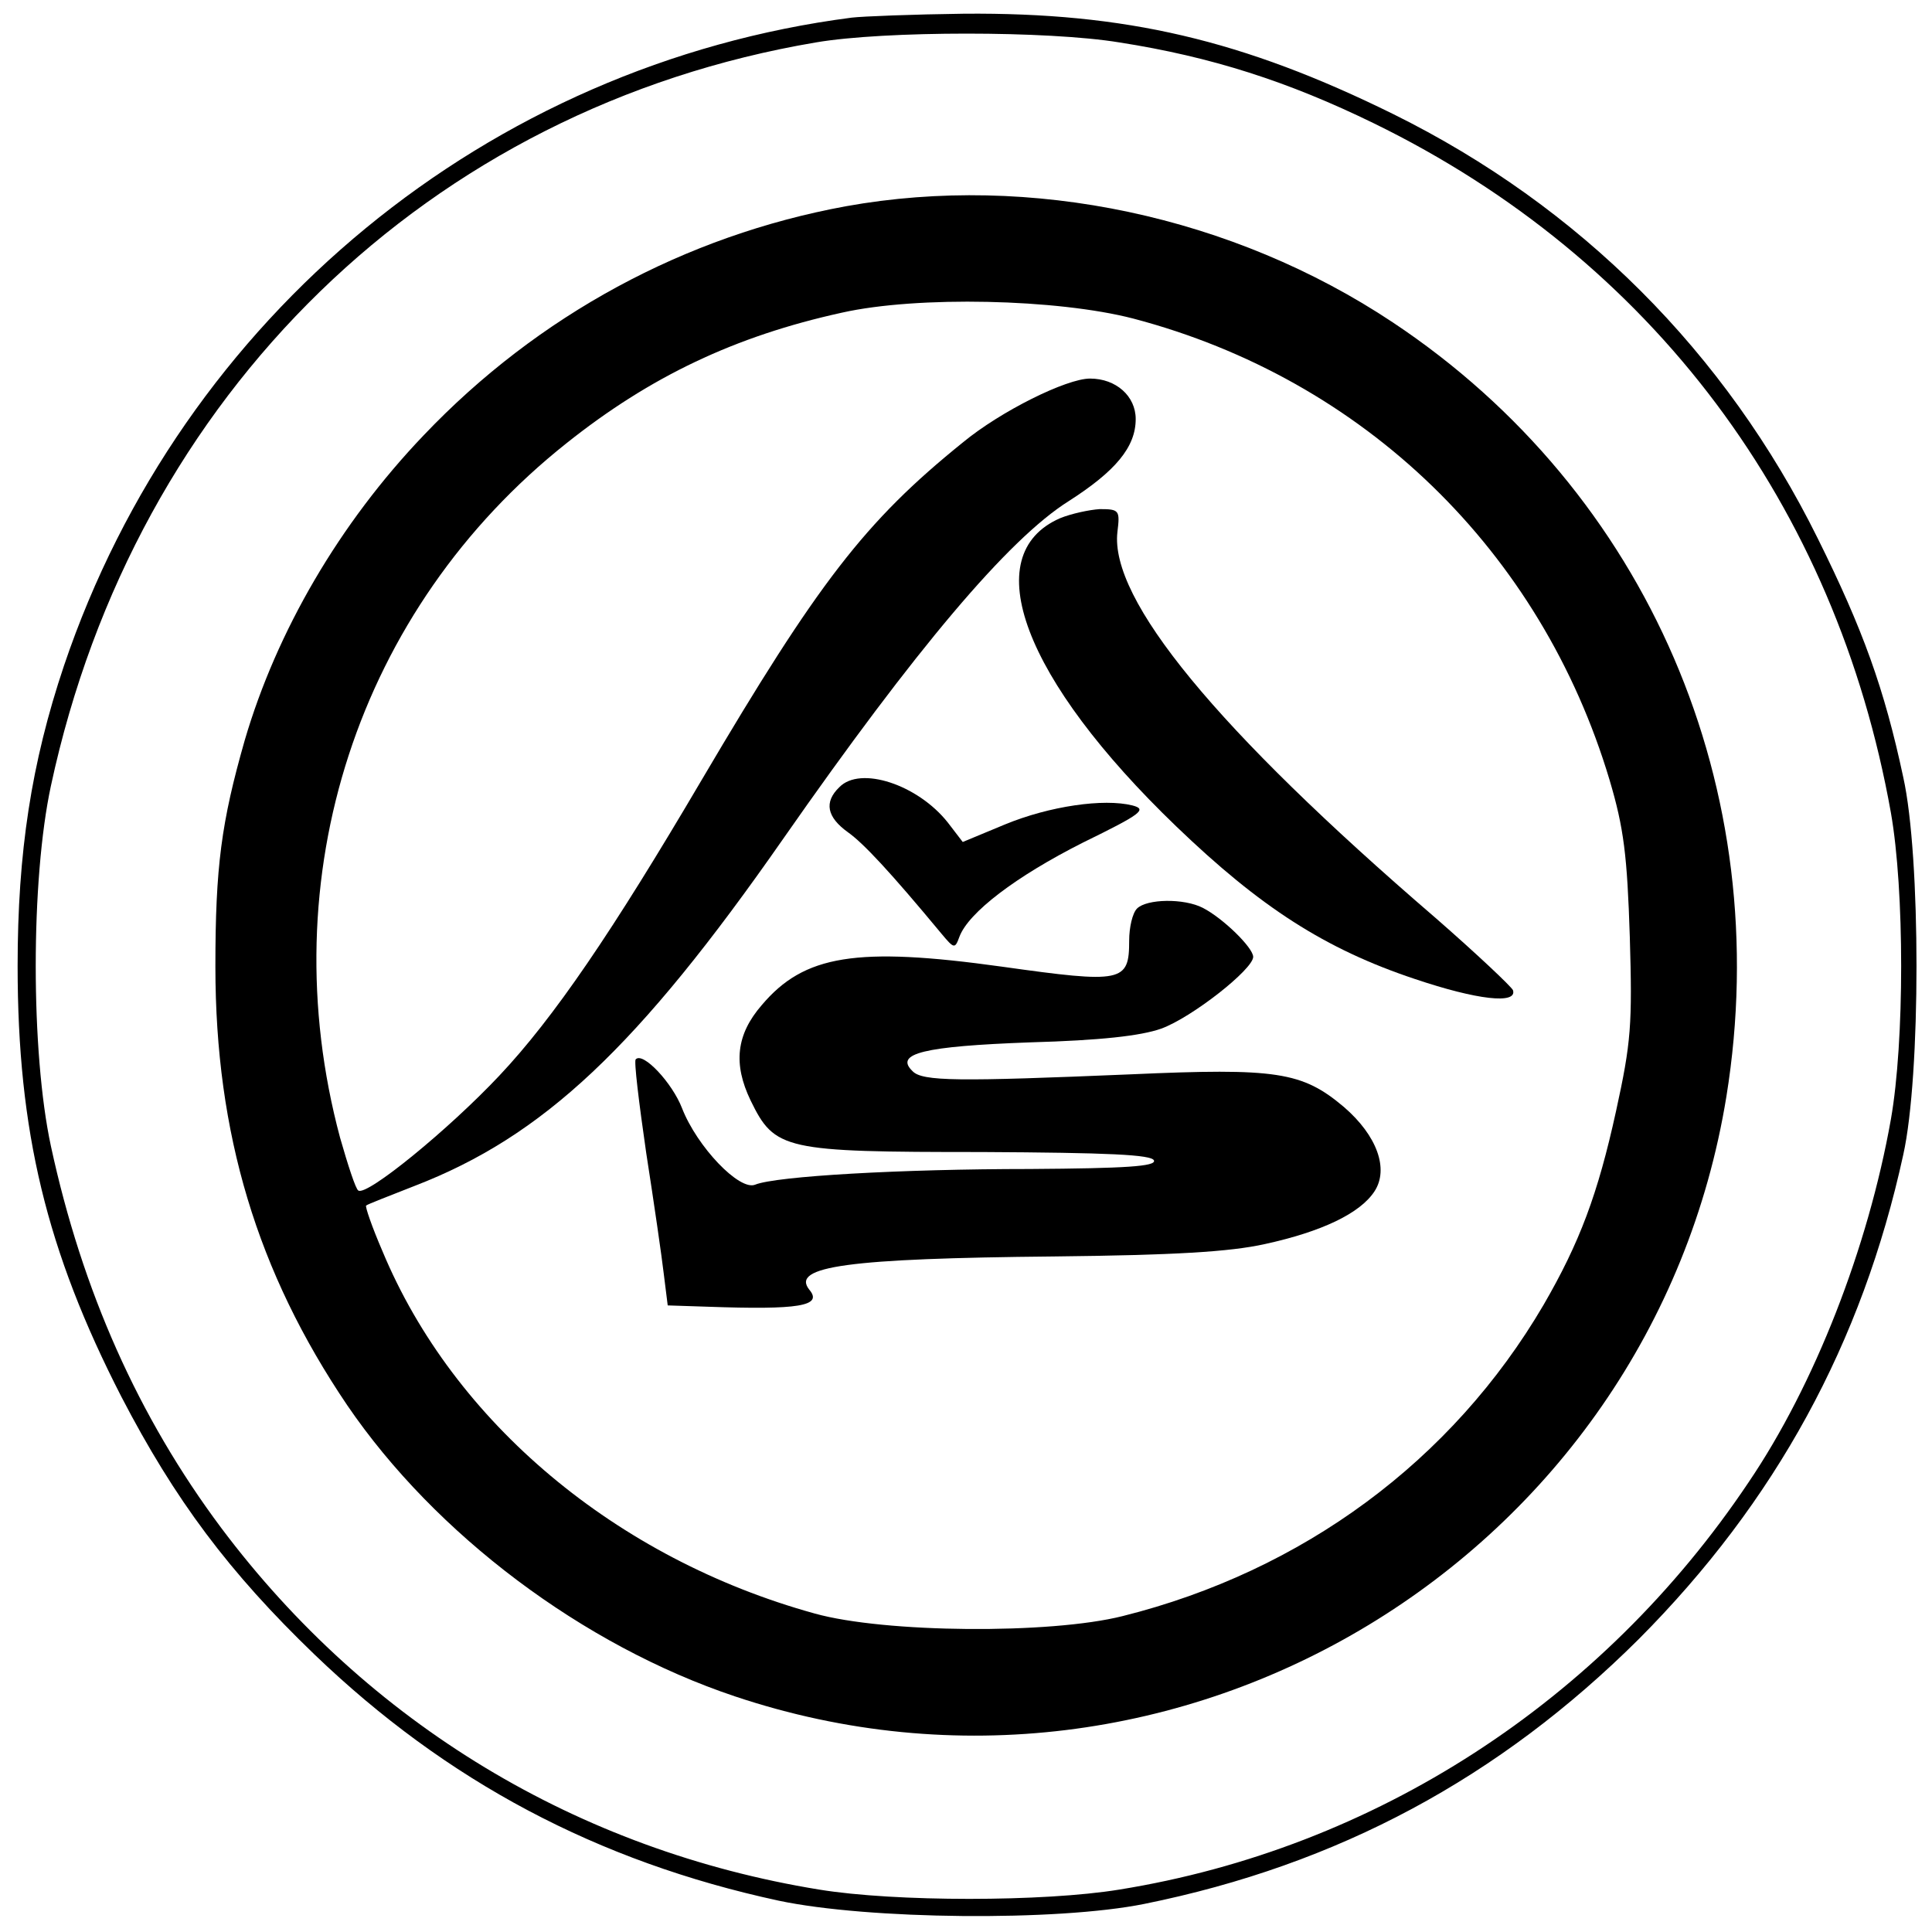
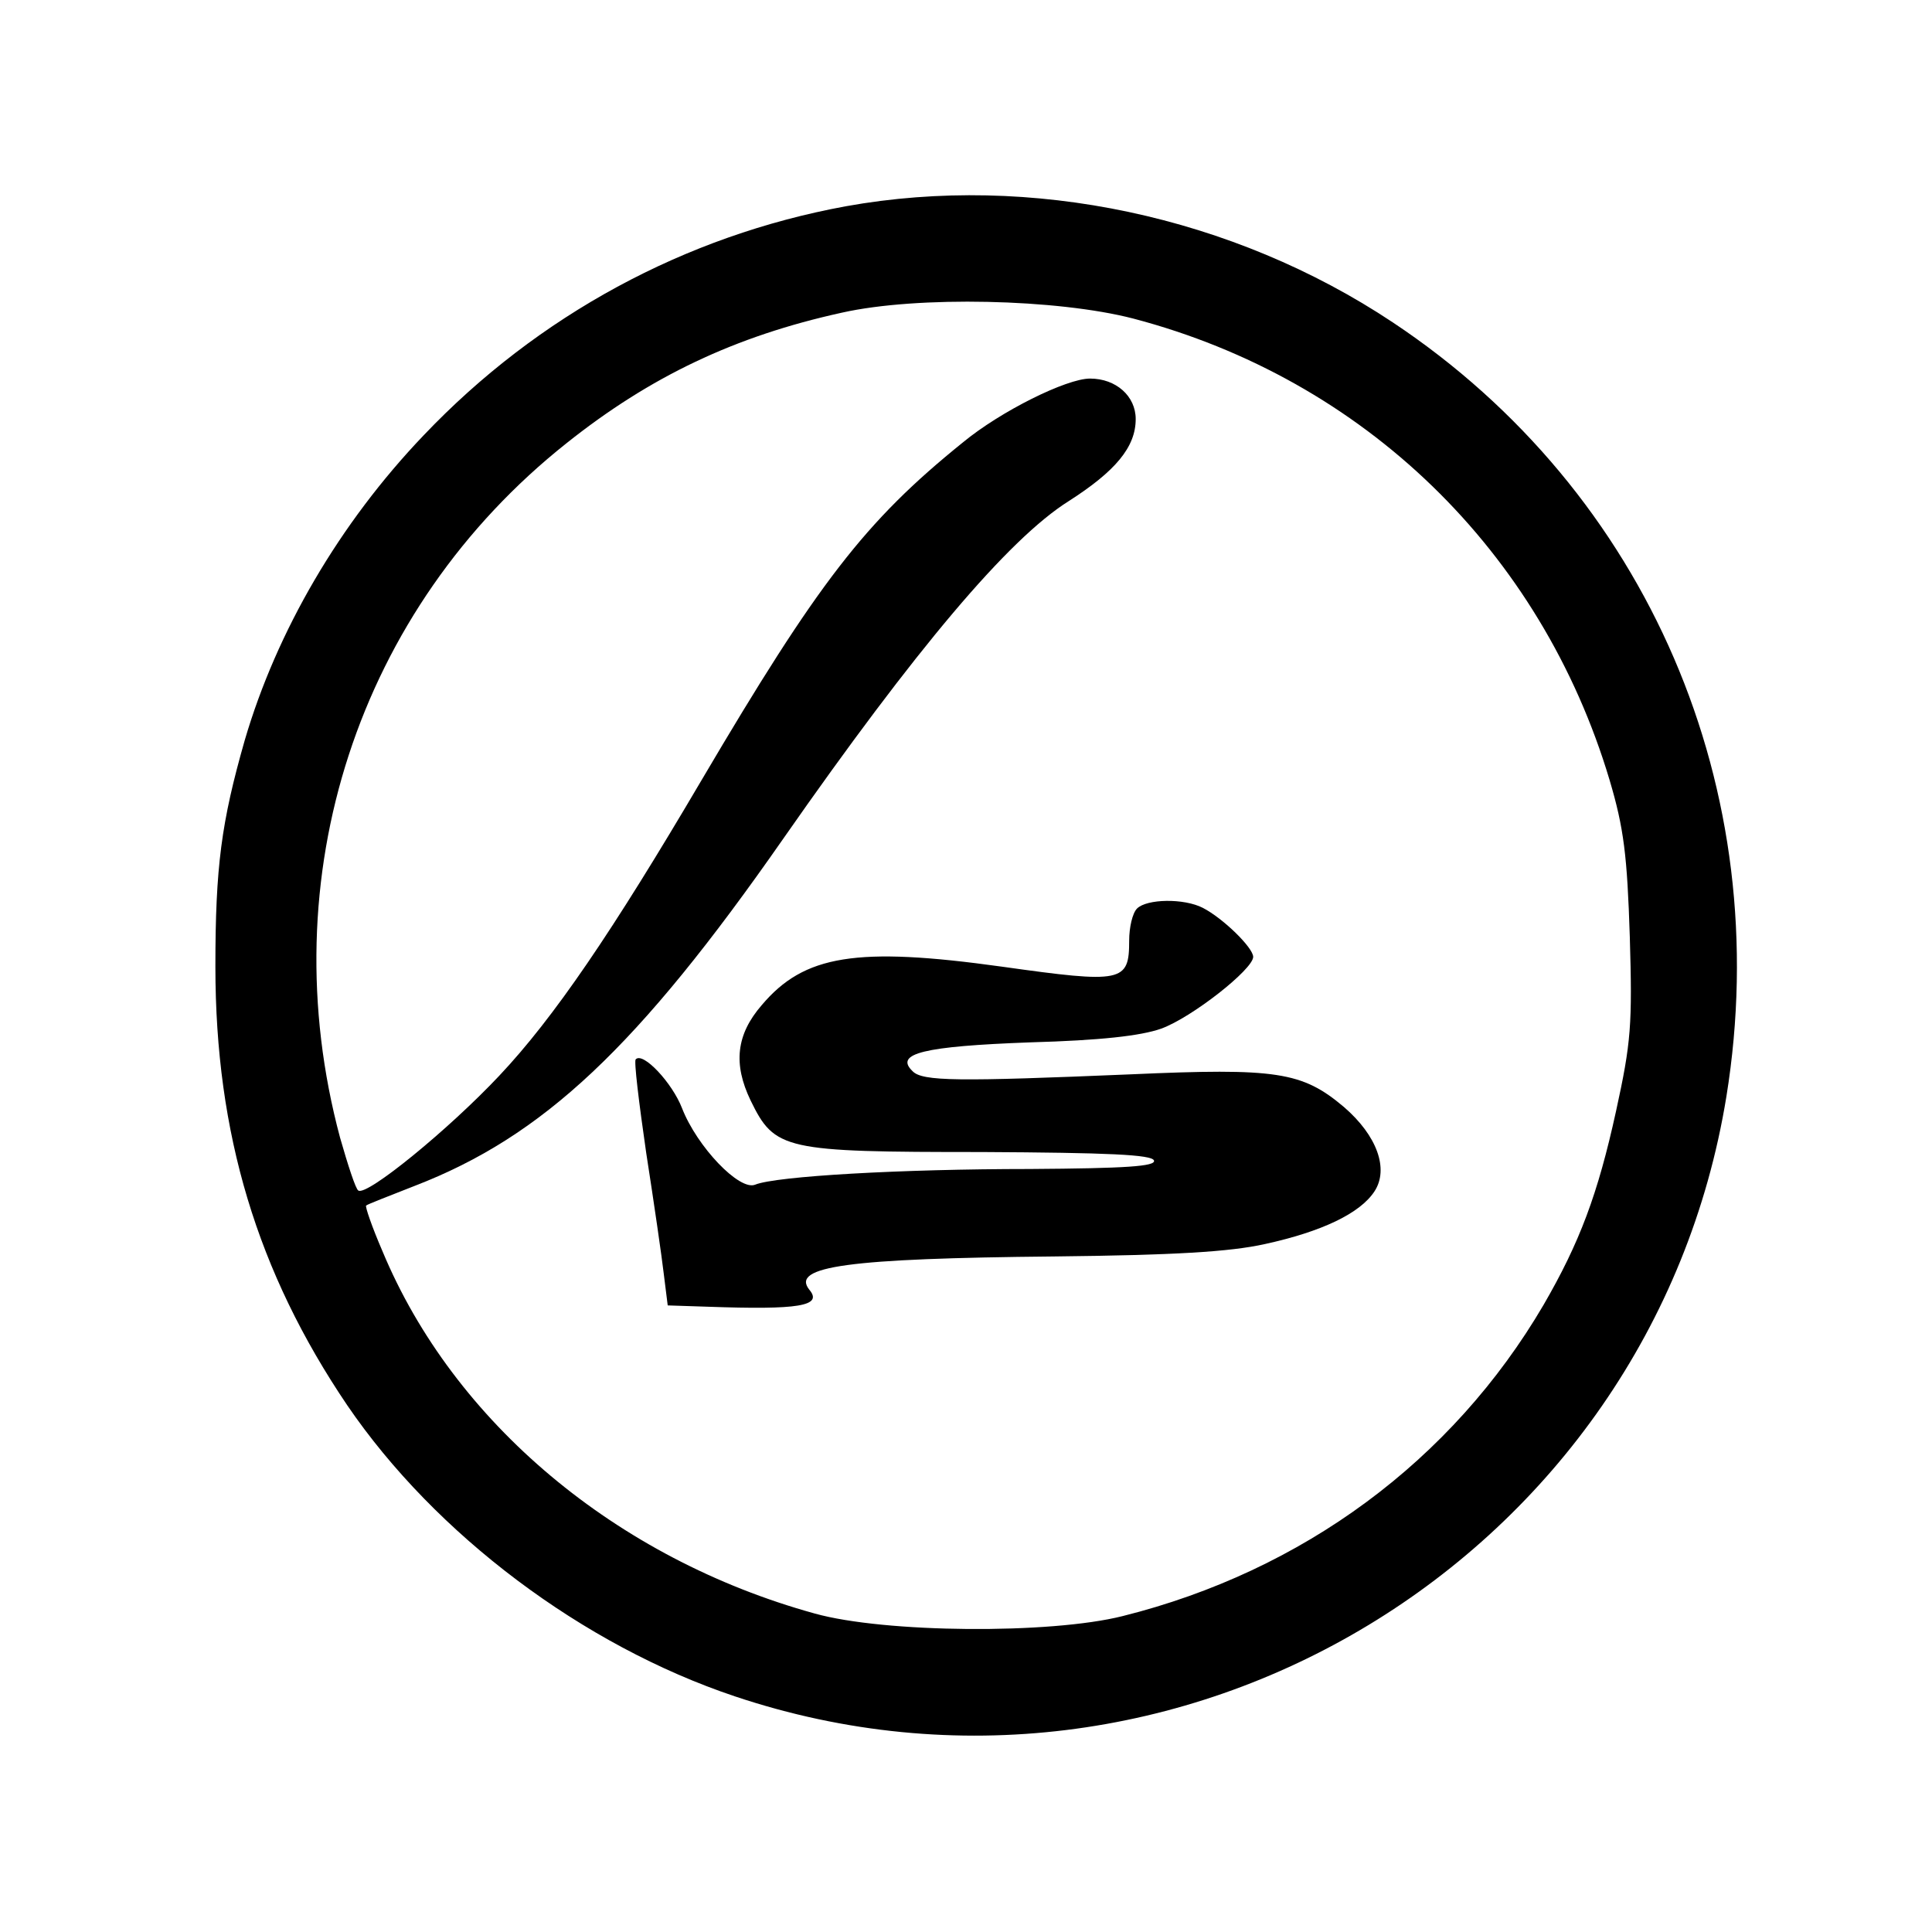
<svg xmlns="http://www.w3.org/2000/svg" version="1.0" width="296pt" height="296pt" viewBox="0 0 296 296" preserveAspectRatio="xMidYMid meet">
  <g transform="translate(0,296) scale(0.1,-0.1)" fill="#000000" stroke="none">
-     <path d="M1305 2933 c-557 -72 -1026 -457 -1207 -993 -50 -149 -71 -286 -71 -460 0 -253 44 -436 159 -660 82 -158 165 -269 296 -395 202 -194 433 -317 711 -377 137 -29 426 -32 560 -5 297 60 544 193 758 406 209 210 342 453 405 742 27 121 27 457 0 578 -29 136 -62 227 -131 366 -141 285 -365 509 -650 650 -231 114 -411 156 -658 154 -78 -1 -155 -4 -172 -6z m410 -38 c141 -22 259 -60 390 -124 426 -208 708 -585 792 -1056 21 -119 21 -351 0 -470 -35 -197 -117 -407 -218 -556 -225 -336 -573 -561 -964 -624 -116 -19 -344 -19 -460 0 -369 60 -691 254 -916 554 -127 170 -213 363 -261 585 -31 144 -31 408 0 552 129 601 580 1039 1172 1139 105 18 356 18 465 0z" />
    <path d="M1296 2644 c-246 -45 -472 -167 -647 -351 -129 -135 -225 -300 -274 -467 -36 -126 -45 -194 -45 -347 0 -256 64 -468 202 -672 135 -198 361 -368 594 -446 678 -227 1404 212 1519 919 76 470 -120 926 -511 1186 -245 163 -555 229 -838 178z m440 -172 c354 -93 625 -356 730 -707 22 -74 27 -116 31 -240 4 -135 2 -162 -21 -267 -28 -128 -56 -202 -111 -297 -140 -239 -369 -408 -645 -477 -111 -28 -365 -26 -472 4 -304 84 -553 293 -662 555 -16 37 -27 69 -25 70 2 2 36 15 74 30 197 76 342 212 565 532 203 291 345 459 437 517 72 46 103 83 103 126 0 35 -30 62 -70 62 -36 0 -137 -50 -195 -98 -150 -121 -222 -215 -400 -517 -137 -233 -227 -365 -310 -453 -77 -82 -203 -185 -216 -176 -4 2 -16 39 -28 81 -107 399 27 810 347 1064 128 102 258 164 422 200 116 26 330 21 446 -9z" />
-     <path d="M1624 2166 c-128 -56 -56 -247 178 -472 129 -124 228 -188 366 -234 95 -32 157 -39 150 -17 -3 6 -56 56 -119 111 -336 289 -499 488 -487 591 4 33 3 35 -27 35 -16 -1 -44 -7 -61 -14z" />
-     <path d="M1286 1754 c-24 -23 -19 -46 13 -69 24 -17 65 -61 143 -155 20 -24 21 -24 28 -5 14 37 86 92 189 144 90 44 99 51 76 57 -44 11 -127 -1 -195 -29 l-65 -27 -23 30 c-46 58 -134 87 -166 54z" />
    <path d="M1742 1568 c-7 -7 -12 -29 -12 -49 0 -64 -10 -66 -195 -40 -223 31 -303 18 -368 -59 -39 -45 -44 -90 -17 -146 37 -76 51 -79 354 -79 194 -1 261 -4 264 -13 3 -9 -43 -12 -190 -13 -198 0 -389 -11 -421 -24 -24 -10 -89 58 -112 117 -15 39 -60 87 -71 75 -3 -2 5 -67 16 -143 12 -77 24 -160 27 -186 l6 -48 61 -2 c140 -5 177 1 156 26 -29 36 60 48 375 51 184 2 269 7 323 19 87 19 146 47 168 81 22 34 4 85 -47 129 -64 54 -103 60 -327 50 -264 -11 -319 -11 -334 5 -28 27 17 38 180 44 108 3 170 10 201 21 47 17 141 91 141 110 0 14 -46 59 -77 75 -29 15 -86 14 -101 -1z" />
  </g>
</svg>